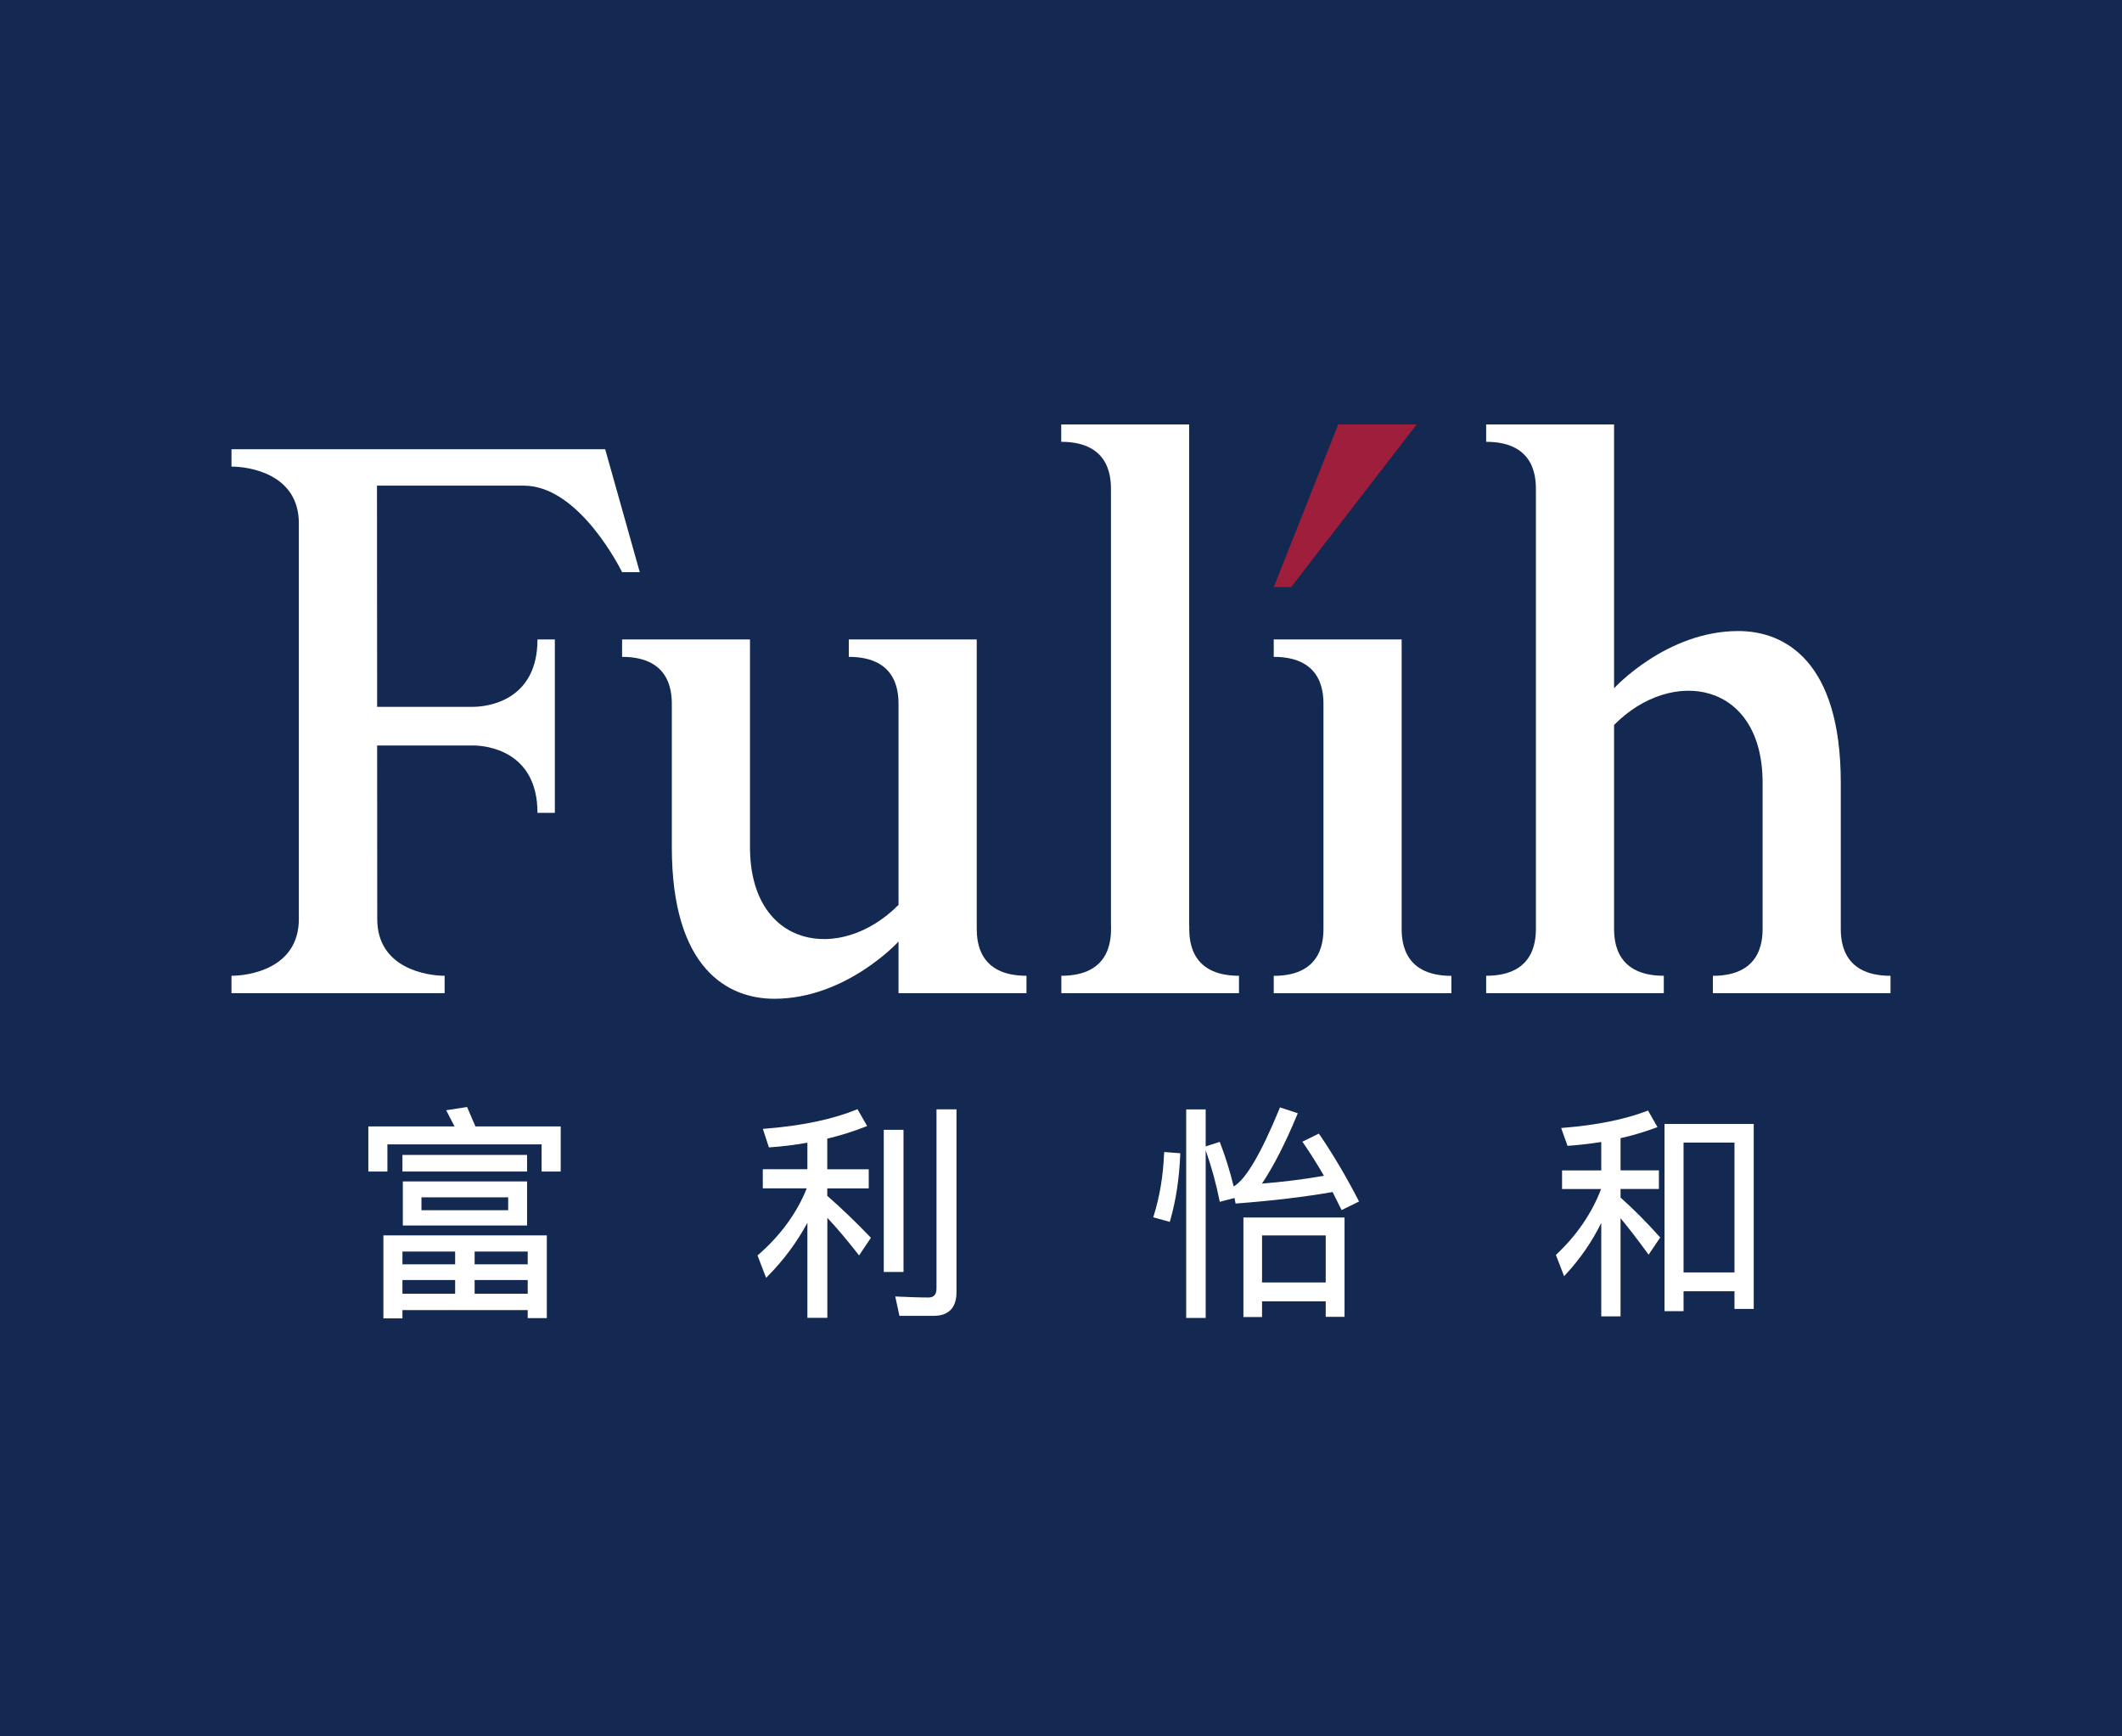
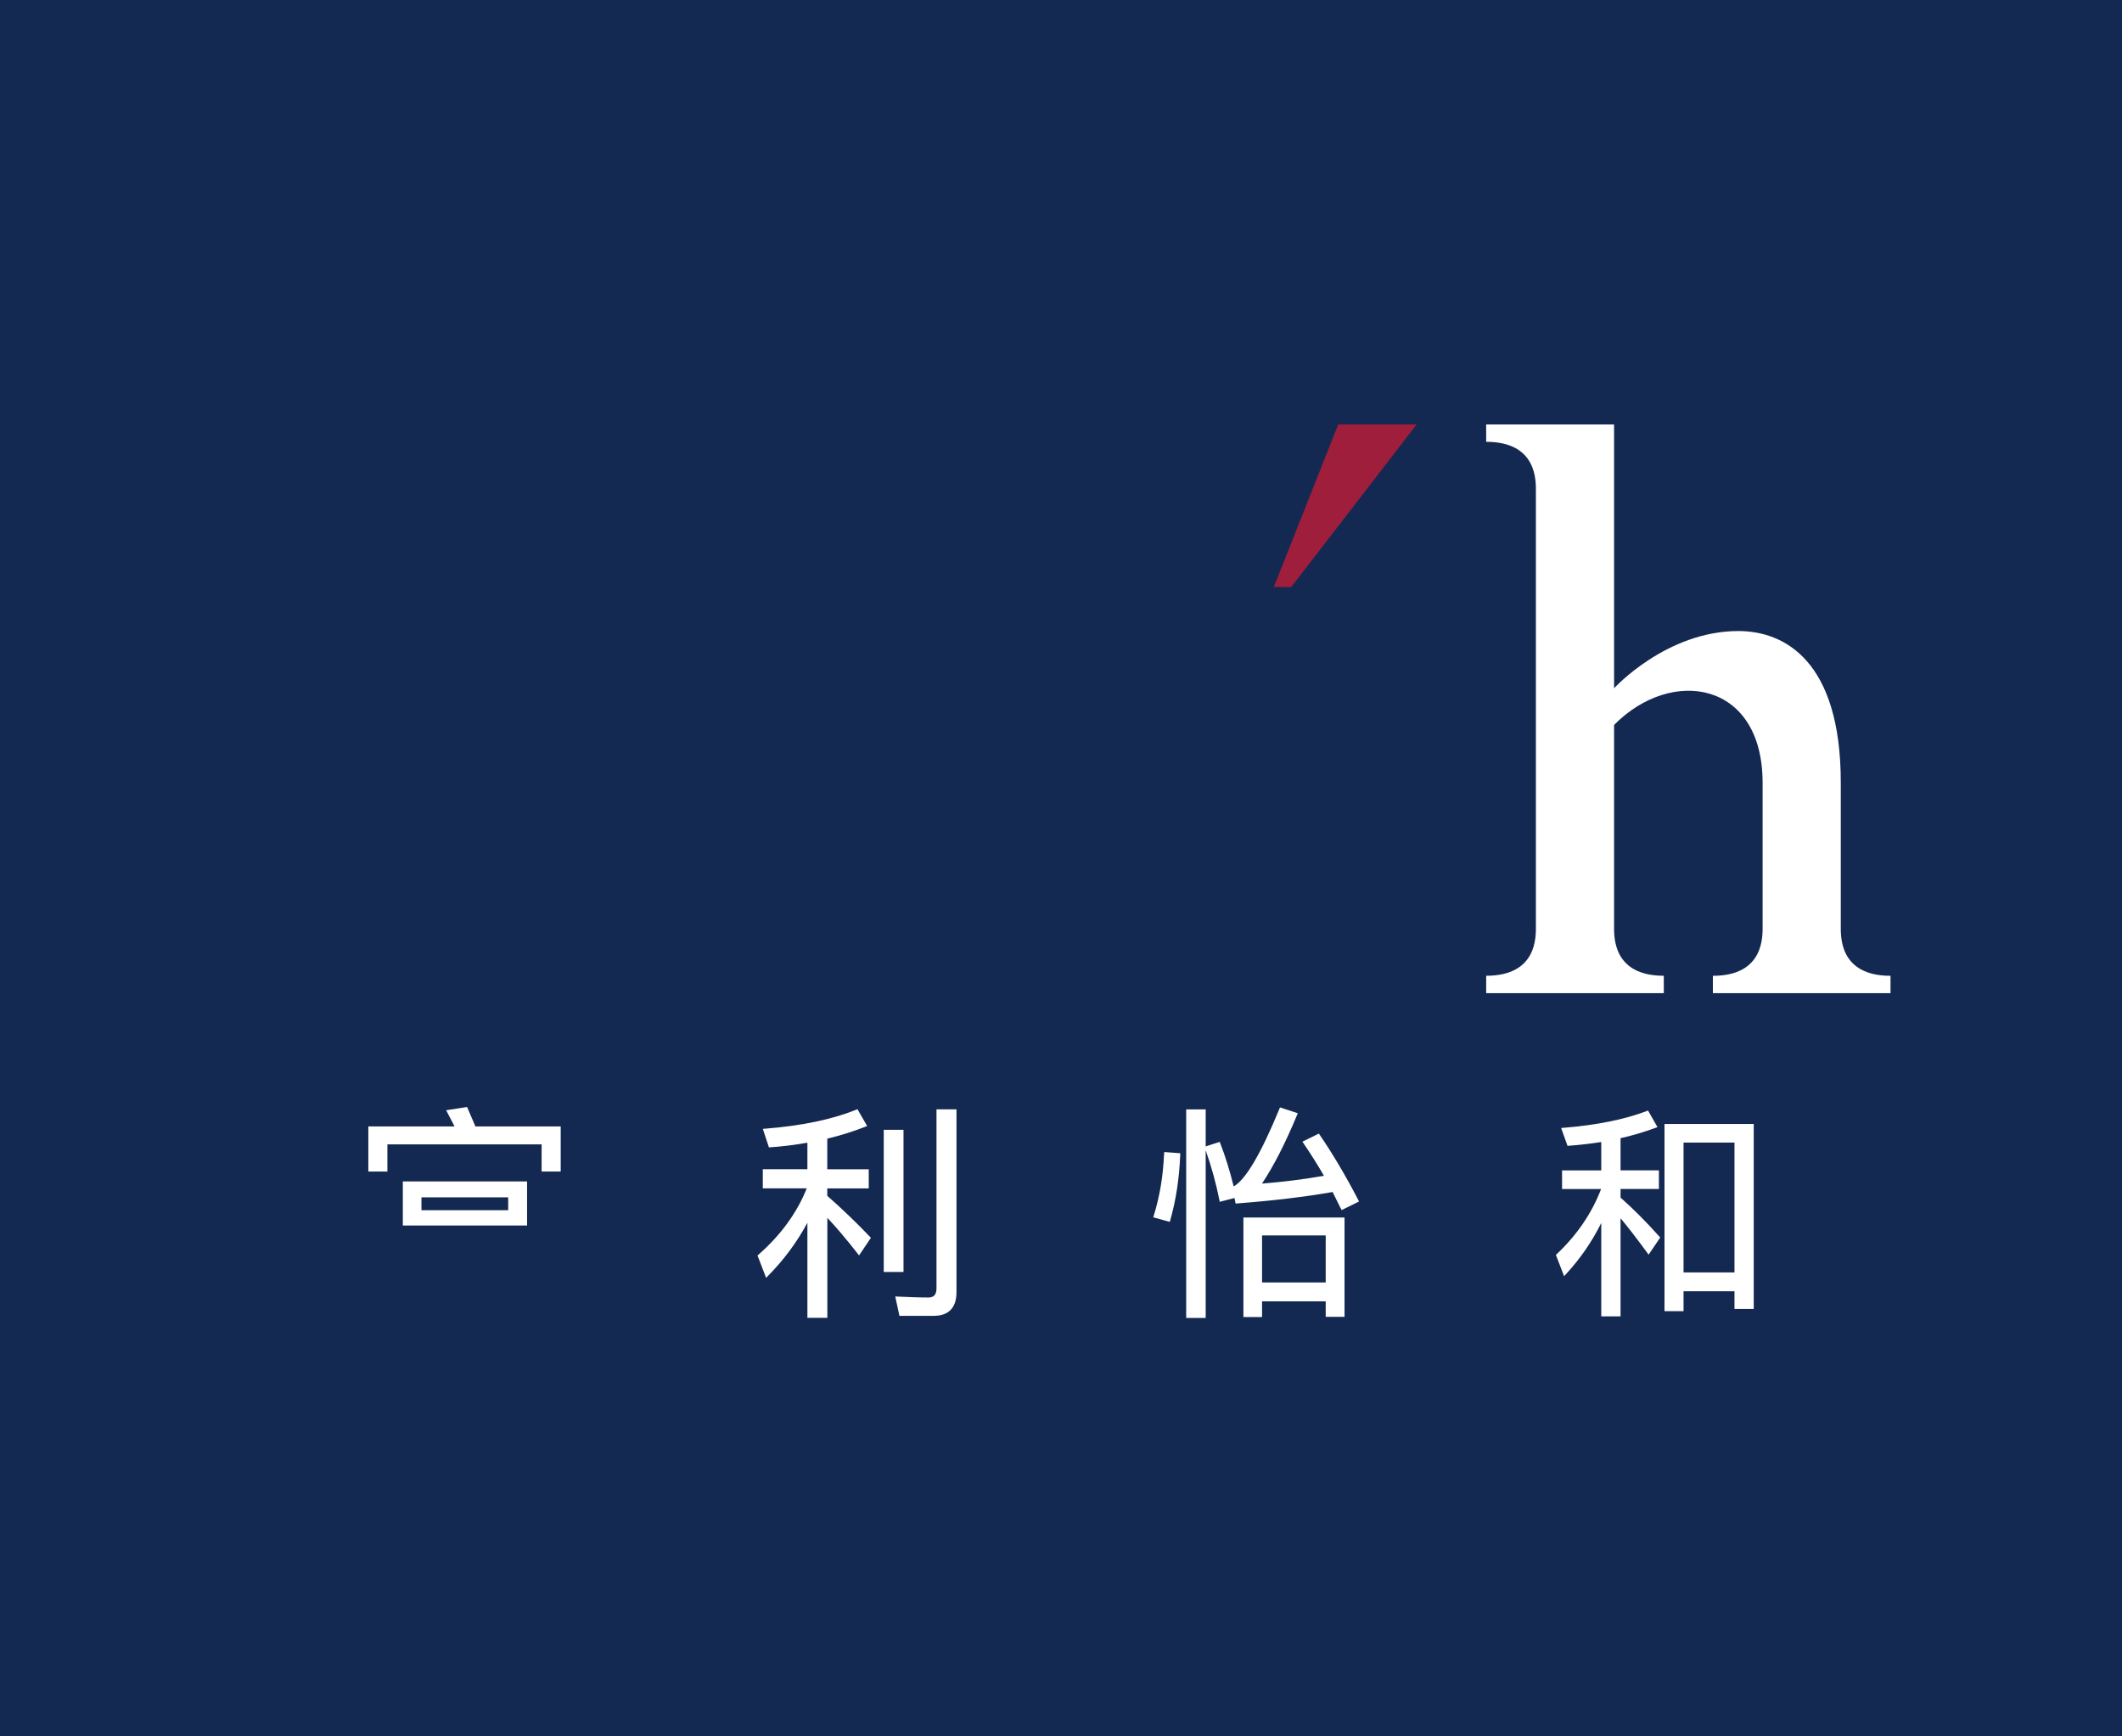
<svg xmlns="http://www.w3.org/2000/svg" width="55" height="45" viewBox="0 0 55 45" fill="none">
  <g id="Group 394">
    <rect id="Rectangle 56" width="55" height="45" fill="#142952" />
    <g id="Group 319">
      <g id="Group">
        <g id="Group_2">
-           <path id="Vector" d="M9.937 34.167H10.431V33.952H13.678V34.16H14.173V32.016H9.937V34.166V34.167ZM12.302 32.435H13.678V32.766H12.302V32.435ZM12.302 33.173H13.678V33.528H12.302V33.173ZM10.431 32.435H11.797V32.766H10.431V32.435ZM10.431 33.173H11.797V33.528H10.431V33.173Z" fill="white" />
          <path id="Vector_2" d="M12.323 29.193L12.106 28.689L11.564 28.773L11.782 29.193H9.547V30.361H10.041V29.657H14.038V30.361H14.533V29.193H12.323Z" fill="white" />
          <path id="Vector_3" d="M13.661 31.76V30.618H10.441V31.76H13.661ZM10.924 31.03H13.172V31.364H10.924V31.03Z" fill="white" />
-           <path id="Vector_4" d="M13.661 29.931H10.431V30.361H13.661V29.931Z" fill="white" />
+           <path id="Vector_4" d="M13.661 29.931V30.361H13.661V29.931Z" fill="white" />
        </g>
        <g id="Group_3">
          <path id="Vector_5" d="M23.418 29.28H22.906V32.964H23.418V29.28Z" fill="white" />
          <path id="Vector_6" d="M21.442 30.997V30.798H22.517V30.303H21.442V29.509C21.78 29.428 22.109 29.326 22.424 29.202L22.475 29.182L22.225 28.746L22.188 28.761C21.567 29.011 20.775 29.177 19.831 29.251L19.772 29.256L19.93 29.736L19.966 29.733C20.262 29.713 20.577 29.675 20.927 29.614V30.302H19.771V30.797H20.91C20.656 31.434 20.234 32.012 19.658 32.516L19.634 32.537L19.857 33.117L19.907 33.065C20.316 32.652 20.658 32.189 20.927 31.689V34.153H21.444V31.561C21.672 31.802 21.935 32.113 22.226 32.484L22.266 32.535L22.573 32.079L22.548 32.052C22.181 31.669 21.81 31.313 21.445 30.994L21.442 30.997Z" fill="white" />
          <path id="Vector_7" d="M24.273 28.751V33.388C24.273 33.548 24.205 33.626 24.064 33.626C23.818 33.626 23.562 33.615 23.292 33.603L23.204 33.599L23.312 34.101H24.203C24.587 34.101 24.791 33.89 24.791 33.491V28.75H24.274L24.273 28.751Z" fill="white" />
        </g>
        <g id="Group_4">
          <path id="Vector_8" d="M30.171 29.906C30.147 30.476 30.061 30.998 29.905 31.503L29.891 31.548L30.319 31.666L30.332 31.622C30.481 31.1 30.564 30.547 30.59 29.932V29.887L30.174 29.856V29.904L30.171 29.906Z" fill="white" />
          <path id="Vector_9" d="M32.228 34.132H32.711V33.725H34.361V34.127H34.849V31.553H32.228V34.132ZM32.711 32.017H34.361V33.236H32.711V32.017Z" fill="white" />
          <path id="Vector_10" d="M34.754 31.317L34.774 31.36L35.225 31.138L35.203 31.095C34.882 30.476 34.547 29.91 34.207 29.412L34.184 29.378L33.756 29.588L33.787 29.632C33.969 29.898 34.143 30.173 34.316 30.472C33.785 30.564 33.259 30.63 32.709 30.674C33.011 30.222 33.316 29.625 33.618 28.897L33.637 28.851L33.176 28.699L33.16 28.739C32.684 29.895 32.287 30.572 31.976 30.747C31.873 30.336 31.758 29.963 31.63 29.635L31.614 29.593L31.25 29.71V28.751H30.745V34.155H31.25V29.809C31.4 30.238 31.52 30.671 31.605 31.098L31.614 31.146L31.997 31.047L32.025 31.191L32.066 31.188C33.003 31.116 33.813 31.019 34.54 30.892C34.611 31.033 34.681 31.174 34.752 31.32L34.754 31.317Z" fill="white" />
        </g>
        <g id="Group_5">
          <path id="Vector_11" d="M42.003 31.037V30.813H42.997V30.331H42.003V29.497C42.299 29.431 42.596 29.344 42.908 29.229L42.96 29.211L42.715 28.78L42.678 28.795C42.104 29.013 41.378 29.159 40.524 29.228L40.463 29.233L40.629 29.696L40.665 29.693C40.948 29.672 41.231 29.639 41.503 29.596V30.332H40.487V30.815H41.498C41.263 31.435 40.876 32.003 40.35 32.501L40.327 32.522L40.54 33.074L40.59 33.019C40.957 32.622 41.264 32.177 41.503 31.694V34.114H42.003V31.572C42.186 31.789 42.408 32.076 42.691 32.462L42.73 32.516L43.031 32.071L43.007 32.044C42.666 31.663 42.338 31.333 42.003 31.037Z" fill="white" />
          <path id="Vector_12" d="M43.142 29.129V33.98H43.636V33.464H44.956V33.922H45.455V29.129H43.143H43.142ZM43.636 32.976V29.611H44.956V32.976H43.636Z" fill="white" />
        </g>
      </g>
      <g id="Group_6">
        <path id="Vector_13" d="M34.685 11H36.718L33.466 15.214H33.016L34.685 11Z" fill="#9F1E3C" />
-         <path id="Vector_14" d="M15.687 11.642H6V12.092C6.446 12.092 7.746 12.275 7.746 13.563V23.817C7.746 25.104 6.448 25.288 6 25.288V25.738H11.524V25.288C11.078 25.288 9.778 25.104 9.778 23.817C9.778 23.302 9.778 21.409 9.775 19.32H12.265C12.59 19.32 13.931 19.448 13.931 21.066H14.381V16.572H13.931C13.931 18.189 12.59 18.318 12.265 18.318H9.775C9.774 15.459 9.771 12.586 9.771 12.586H13.578C15.036 12.586 16.124 14.828 16.124 14.828H16.582L15.686 11.643L15.687 11.642Z" fill="white" />
-         <path id="Vector_15" d="M30.824 23.991H30.821V11H27.506V11.45C28.84 11.45 28.795 12.48 28.795 12.747V23.991H28.797C28.797 24.258 28.843 25.288 27.509 25.288V25.738H32.113V25.288C30.779 25.288 30.824 24.258 30.824 23.991Z" fill="white" />
-         <path id="Vector_16" d="M36.329 23.991V16.572H33.014V17.023C34.348 17.023 34.303 18.053 34.303 18.32V23.992C34.303 24.26 34.348 25.29 33.014 25.29V25.74H37.618V25.29C36.284 25.29 36.329 24.26 36.329 23.992V23.991Z" fill="white" />
-         <path id="Vector_17" d="M25.316 24.066V16.572H22V17.023C23.334 17.023 23.289 18.053 23.289 18.32V23.45C21.794 24.965 19.439 24.587 19.439 21.954V16.572H16.124V17.023C17.458 17.023 17.413 18.053 17.413 18.32V21.954C17.413 25.123 18.881 25.884 20.068 25.884C21.936 25.884 23.289 24.401 23.289 24.401V25.739H26.605V25.288C25.371 25.288 25.317 24.408 25.316 24.066Z" fill="white" />
        <path id="Vector_18" d="M47.711 23.991V20.283C47.711 17.114 46.243 16.354 45.056 16.354C43.188 16.354 41.835 17.837 41.835 17.837V11H38.52V11.45C39.854 11.45 39.809 12.48 39.809 12.747V23.991C39.809 24.258 39.854 25.288 38.52 25.288V25.738H43.124V25.288C41.79 25.288 41.835 24.258 41.835 23.991V18.788C43.33 17.273 45.685 17.652 45.685 20.285V23.992C45.685 24.259 45.73 25.289 44.396 25.289V25.739H49V25.289C47.666 25.289 47.711 24.259 47.711 23.992V23.991Z" fill="white" />
      </g>
    </g>
  </g>
</svg>